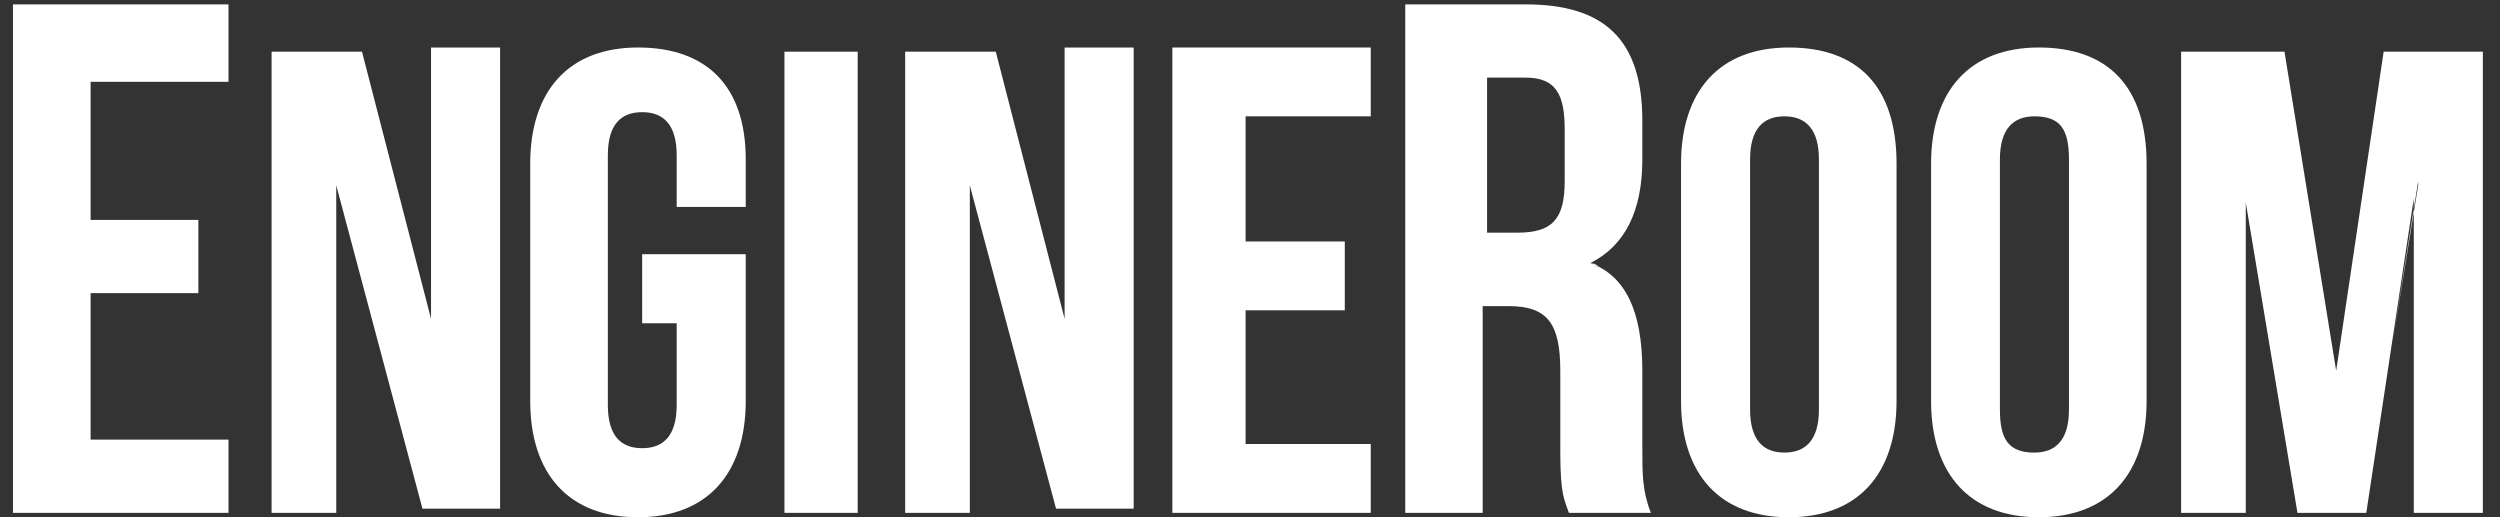
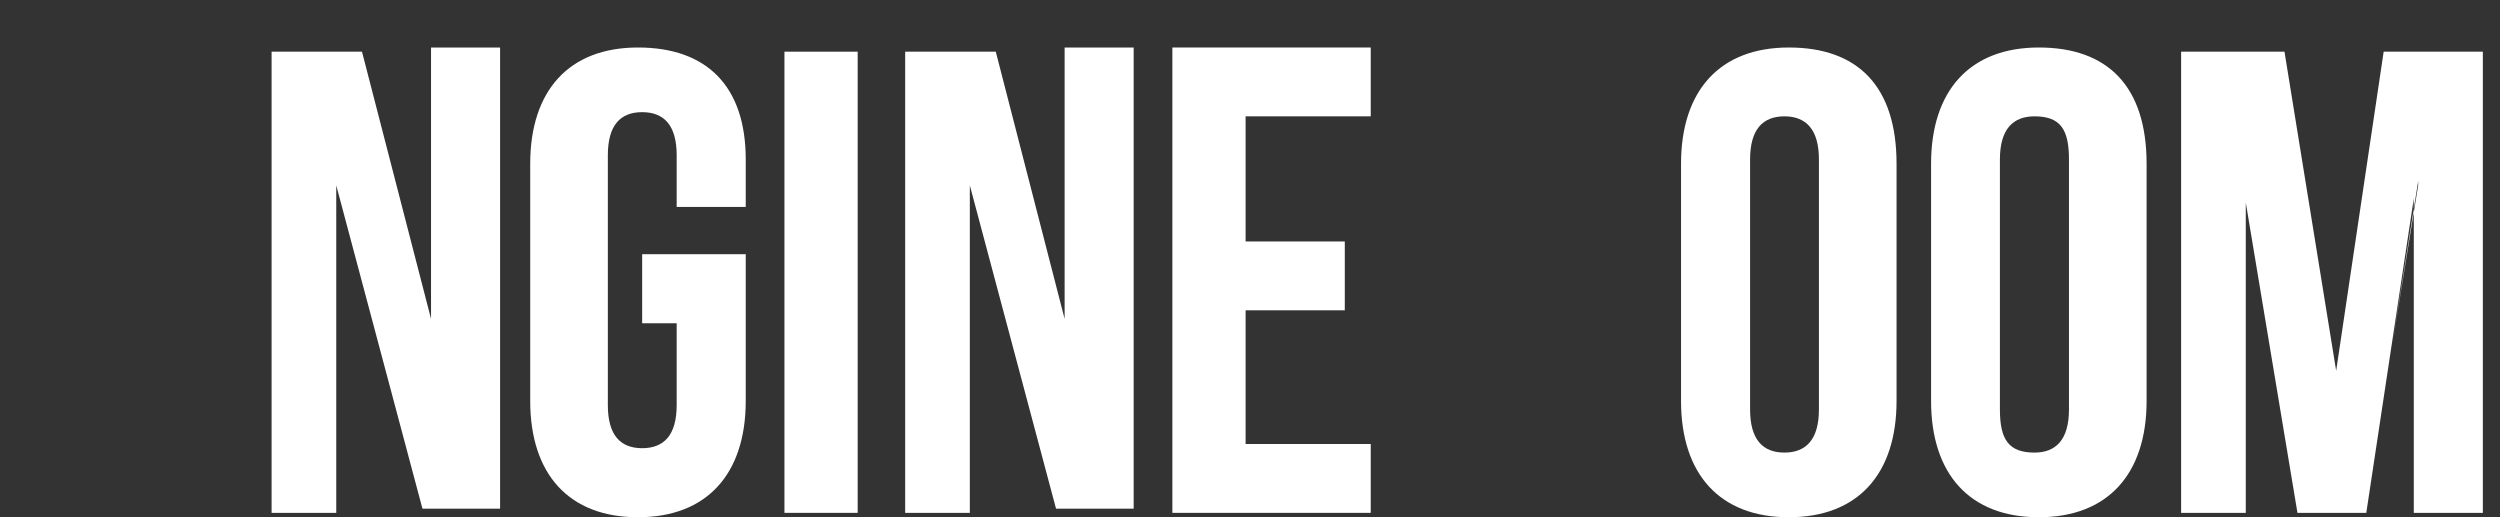
<svg xmlns="http://www.w3.org/2000/svg" width="58pt" height="12pt" viewBox="0 0 58 12">
  <rect x="0" y="0" width="58" height="12" fill="#333333" stroke="none" />
  <g id="surface1">
-     <path style=" stroke:none;fill-rule:nonzero;fill:rgb(100%,100%,100%);fill-opacity:1;" d="M 36.898 6.102 C 37 6.102 37 6.199 37.102 6.199 C 37.102 6.199 37 6.102 36.898 6.102 Z M 36.898 6.102 " />
-     <path style=" stroke:none;fill-rule:nonzero;fill:rgb(100%,100%,100%);fill-opacity:1;" d="M 56 4.199 L 55.5 8 Z M 56 4.199 " />
    <path style=" stroke:none;fill-rule:nonzero;fill:rgb(100%,100%,100%);fill-opacity:1;" d="M 54.199 8.699 L 54.801 5.102 Z M 54.199 8.699 " />
-     <path style=" stroke:none;fill-rule:nonzero;fill:rgb(100%,100%,100%);fill-opacity:1;" d="M 0.301 0 L 0.301 11.898 L 5.301 11.898 L 5.301 10.199 L 2.102 10.199 L 2.102 6.801 L 4.602 6.801 L 4.602 5.102 L 2.102 5.102 L 2.102 1.898 L 5.301 1.898 L 5.301 0.102 L 0.301 0.102 Z M 0.301 0 " />
-     <path style=" stroke:none;fill-rule:nonzero;fill:rgb(100%,100%,100%);fill-opacity:1;" d="M 38.102 10.398 L 38.102 8.602 C 38.102 7.199 37.699 6.398 36.898 6.102 C 37.699 5.699 38.102 4.898 38.102 3.699 L 38.102 2.801 C 38.102 0.898 37.199 0.102 35.398 0.102 L 32.602 0.102 L 32.602 11.898 L 34.398 11.898 L 34.398 7.102 L 35 7.102 C 35.898 7.102 36.199 7.5 36.199 8.602 L 36.199 10.5 C 36.199 11.5 36.301 11.602 36.398 11.898 L 38.301 11.898 C 38.102 11.398 38.102 11 38.102 10.398 Z M 34.5 1.801 L 35.398 1.801 C 36.102 1.801 36.301 2.199 36.301 3 L 36.301 4.199 C 36.301 5.102 36 5.398 35.199 5.398 L 34.5 5.398 Z M 37.5 6.5 Z M 37.898 7.102 C 37.801 7.102 37.801 7.102 37.898 7.102 C 37.801 7.102 37.801 7.102 37.898 7.102 Z M 37.699 6.801 C 37.699 6.801 37.699 6.699 37.699 6.801 Z M 37.102 6.199 C 37 6.199 37 6.102 36.898 6.102 C 37 6.102 37.102 6.199 37.102 6.199 Z M 37.301 6.301 C 37.199 6.301 37.301 6.301 37.301 6.301 Z M 37.301 6.301 " />
    <path style=" stroke:none;fill-rule:nonzero;fill:rgb(100%,100%,100%);fill-opacity:1;" d="M 10 1.199 L 10 7.398 L 8.398 1.199 L 6.301 1.199 L 6.301 11.898 L 7.801 11.898 L 7.801 4.301 L 9.801 11.801 L 11.602 11.801 L 11.602 1.102 L 10 1.102 Z M 10 7.602 L 10 4.398 Z M 7.699 4.199 L 7.699 8 Z M 7.699 4.199 " />
    <path style=" stroke:none;fill-rule:nonzero;fill:rgb(100%,100%,100%);fill-opacity:1;" d="M 14.801 1.102 C 13.199 1.102 12.301 2.102 12.301 3.801 L 12.301 9.301 C 12.301 11 13.199 12 14.801 12 C 16.398 12 17.301 11 17.301 9.301 L 17.301 5.898 L 14.898 5.898 L 14.898 7.5 L 15.699 7.5 L 15.699 9.398 C 15.699 10.102 15.398 10.398 14.898 10.398 C 14.398 10.398 14.102 10.102 14.102 9.398 L 14.102 3.602 C 14.102 2.898 14.398 2.602 14.898 2.602 C 15.398 2.602 15.699 2.898 15.699 3.602 L 15.699 4.801 L 17.301 4.801 L 17.301 3.699 C 17.301 2 16.398 1.102 14.801 1.102 Z M 14.801 1.102 " />
    <path style=" stroke:none;fill-rule:nonzero;fill:rgb(100%,100%,100%);fill-opacity:1;" d="M 18.199 1.199 L 18.199 11.898 L 19.898 11.898 L 19.898 1.199 Z M 18.199 1.199 " />
    <path style=" stroke:none;fill-rule:nonzero;fill:rgb(100%,100%,100%);fill-opacity:1;" d="M 24.699 1.199 L 24.699 7.398 L 23.102 1.199 L 21 1.199 L 21 11.898 L 22.5 11.898 L 22.5 4.301 L 24.5 11.801 L 26.301 11.801 L 26.301 1.102 L 24.699 1.102 Z M 24.699 7.602 L 24.699 4.398 Z M 22.398 4.199 L 22.398 8 Z M 22.398 4.199 " />
    <path style=" stroke:none;fill-rule:nonzero;fill:rgb(100%,100%,100%);fill-opacity:1;" d="M 27.199 1.199 L 27.199 11.898 L 31.801 11.898 L 31.801 10.301 L 28.898 10.301 L 28.898 7.199 L 31.199 7.199 L 31.199 5.602 L 28.898 5.602 L 28.898 2.699 L 31.801 2.699 L 31.801 1.102 L 27.199 1.102 Z M 27.199 1.199 " />
    <path style=" stroke:none;fill-rule:nonzero;fill:rgb(100%,100%,100%);fill-opacity:1;" d="M 41.5 1.102 C 39.898 1.102 39 2.102 39 3.801 L 39 9.301 C 39 11 39.898 12 41.5 12 C 43.102 12 44 11 44 9.301 L 44 3.801 C 44 2 43.102 1.102 41.5 1.102 Z M 40.602 3.699 C 40.602 3 40.898 2.699 41.398 2.699 C 41.898 2.699 42.199 3 42.199 3.699 L 42.199 9.5 C 42.199 10.199 41.898 10.5 41.398 10.5 C 40.898 10.5 40.602 10.199 40.602 9.5 Z M 40.602 3.699 " />
    <path style=" stroke:none;fill-rule:nonzero;fill:rgb(100%,100%,100%);fill-opacity:1;" d="M 47.301 1.102 C 45.699 1.102 44.801 2.102 44.801 3.801 L 44.801 9.301 C 44.801 11 45.699 12 47.301 12 C 48.898 12 49.801 11 49.801 9.301 L 49.801 3.801 C 49.801 2 48.898 1.102 47.301 1.102 Z M 46.398 3.699 C 46.398 3 46.699 2.699 47.199 2.699 C 47.801 2.699 48 3 48 3.699 L 48 9.5 C 48 10.199 47.699 10.5 47.199 10.5 C 46.602 10.5 46.398 10.199 46.398 9.5 Z M 46.398 3.699 " />
    <path style=" stroke:none;fill-rule:nonzero;fill:rgb(100%,100%,100%);fill-opacity:1;" d="M 57.602 1.199 L 55.301 1.199 L 54.199 8.602 L 53 1.199 L 50.602 1.199 L 50.602 11.898 L 52.102 11.898 L 52.102 4.699 L 53.301 11.898 L 54.898 11.898 L 56 4.602 L 56 11.898 L 57.602 11.898 Z M 54.199 8.699 L 54.801 5 Z M 52.102 4.301 L 52.102 8.102 Z M 55.5 8 L 56.102 4.199 L 56.102 4.301 Z M 55.5 8 " />
  </g>
</svg>